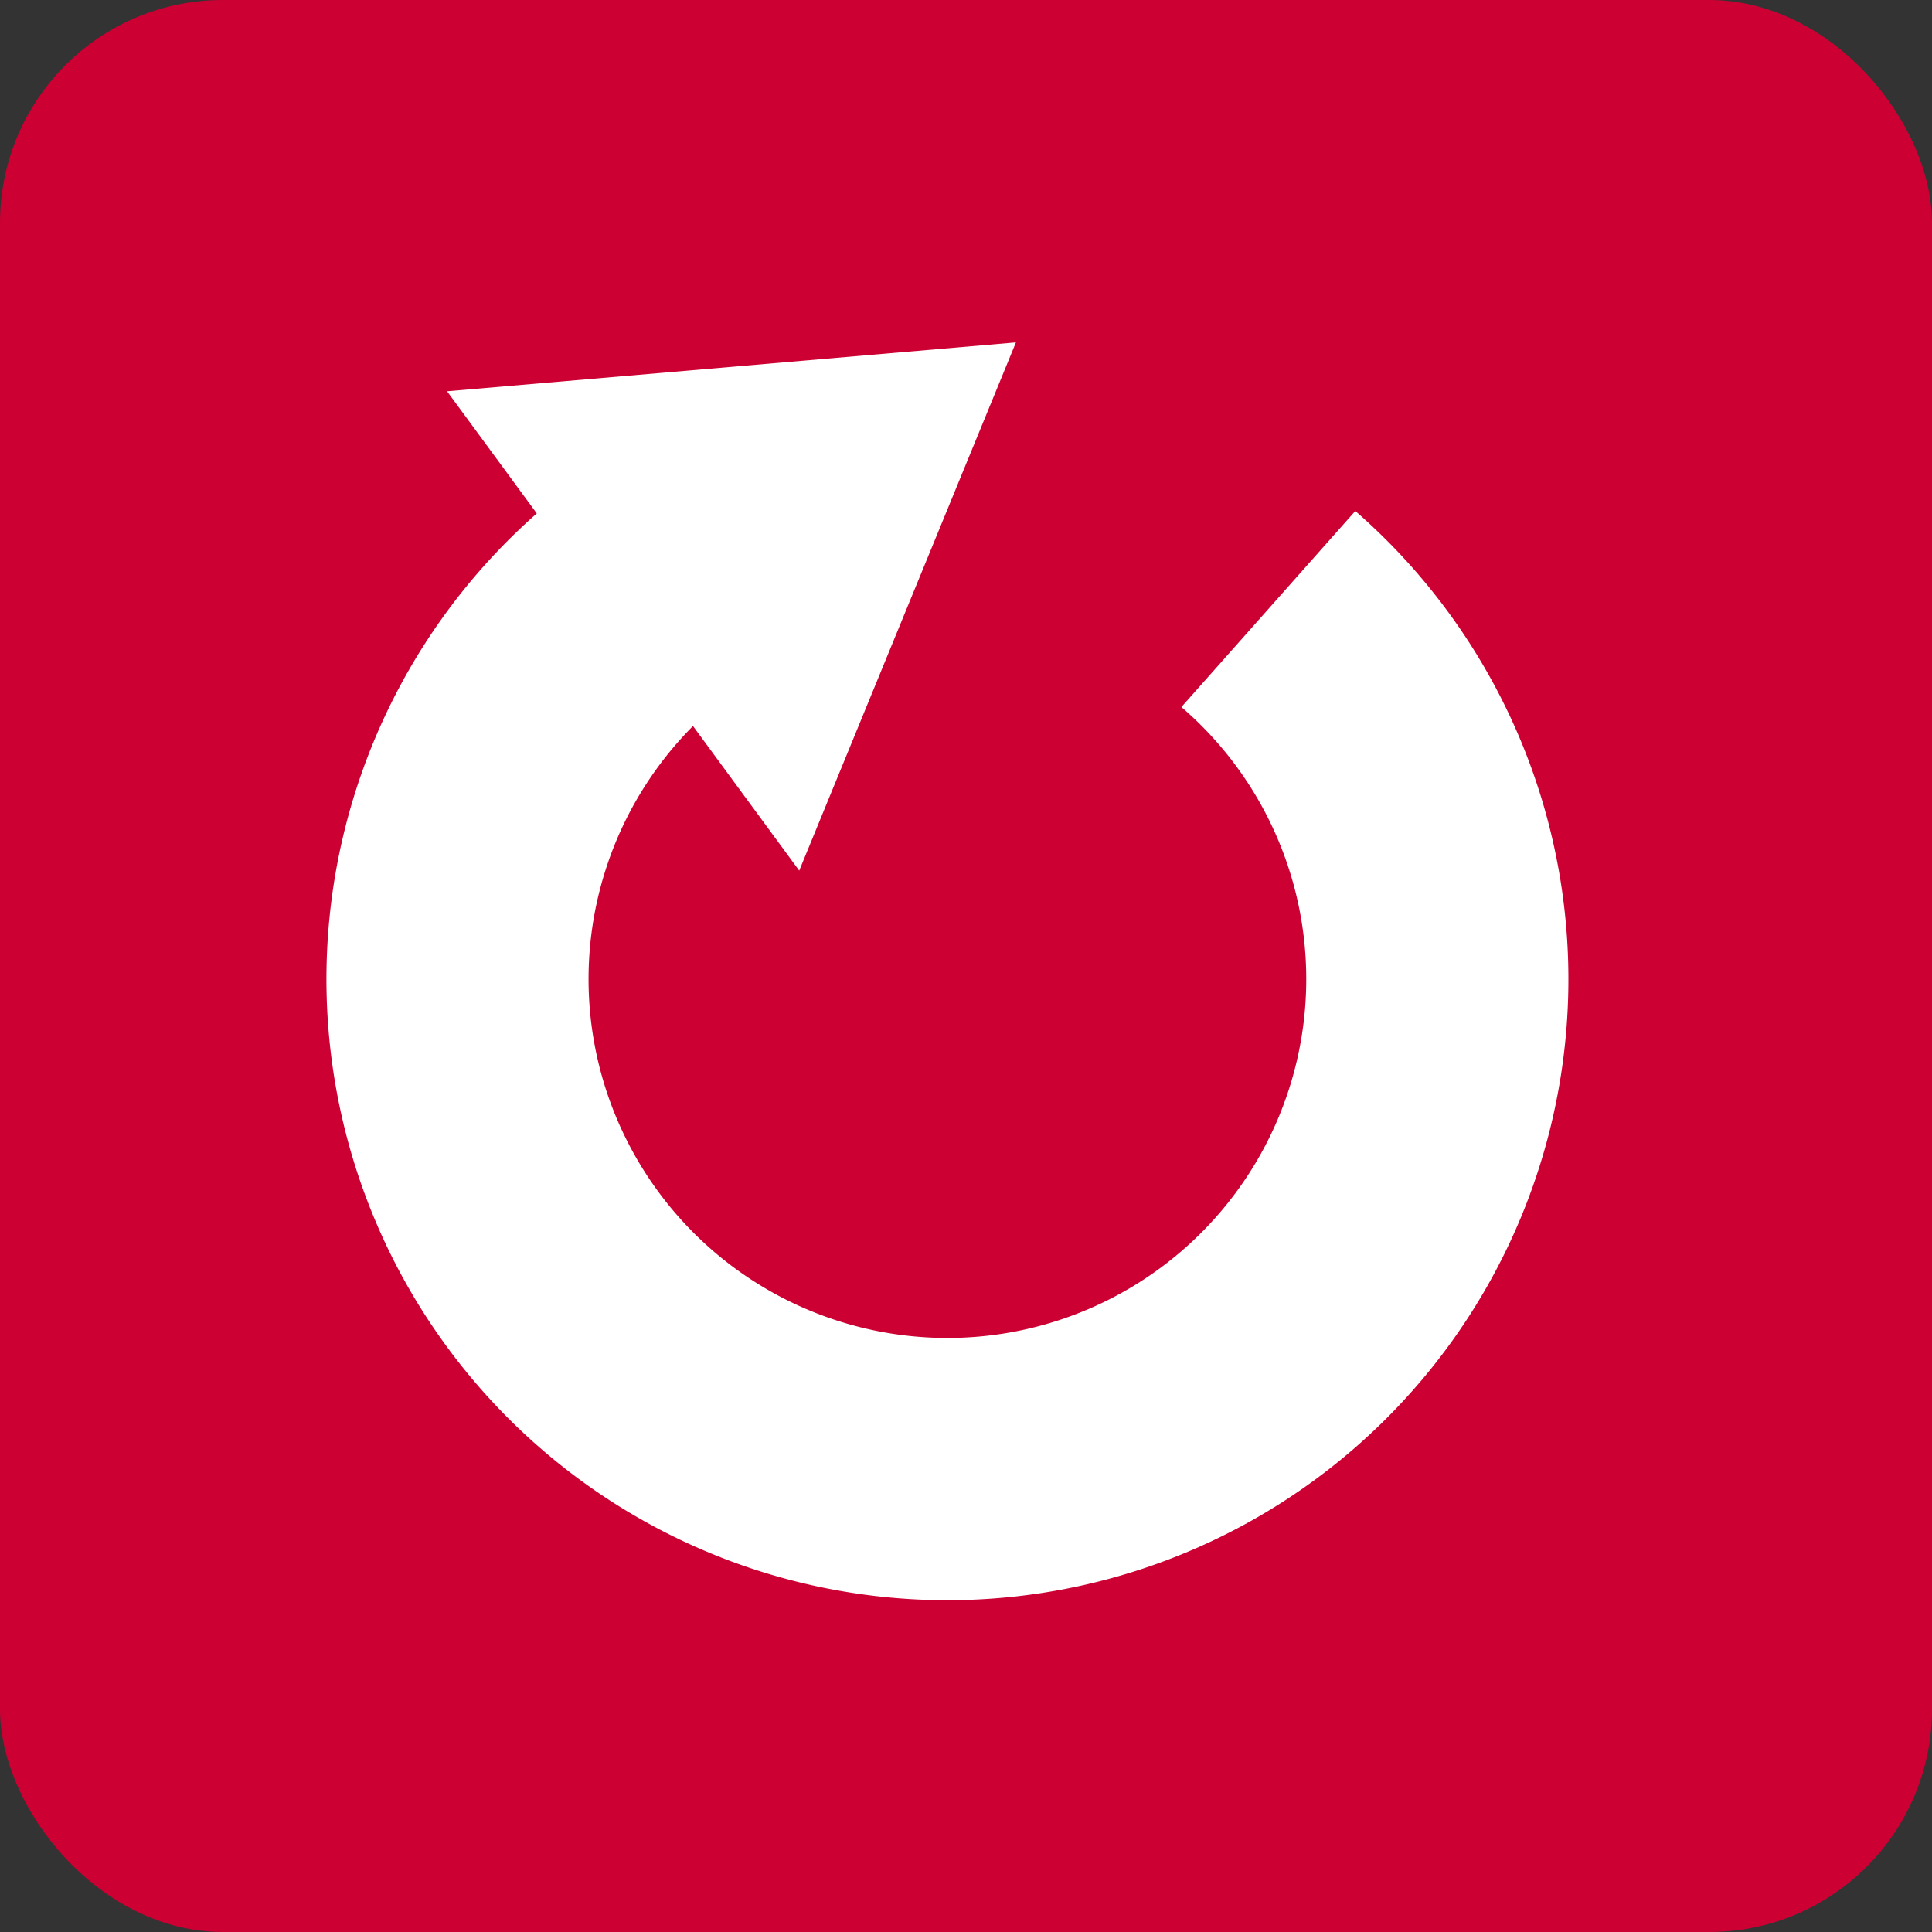
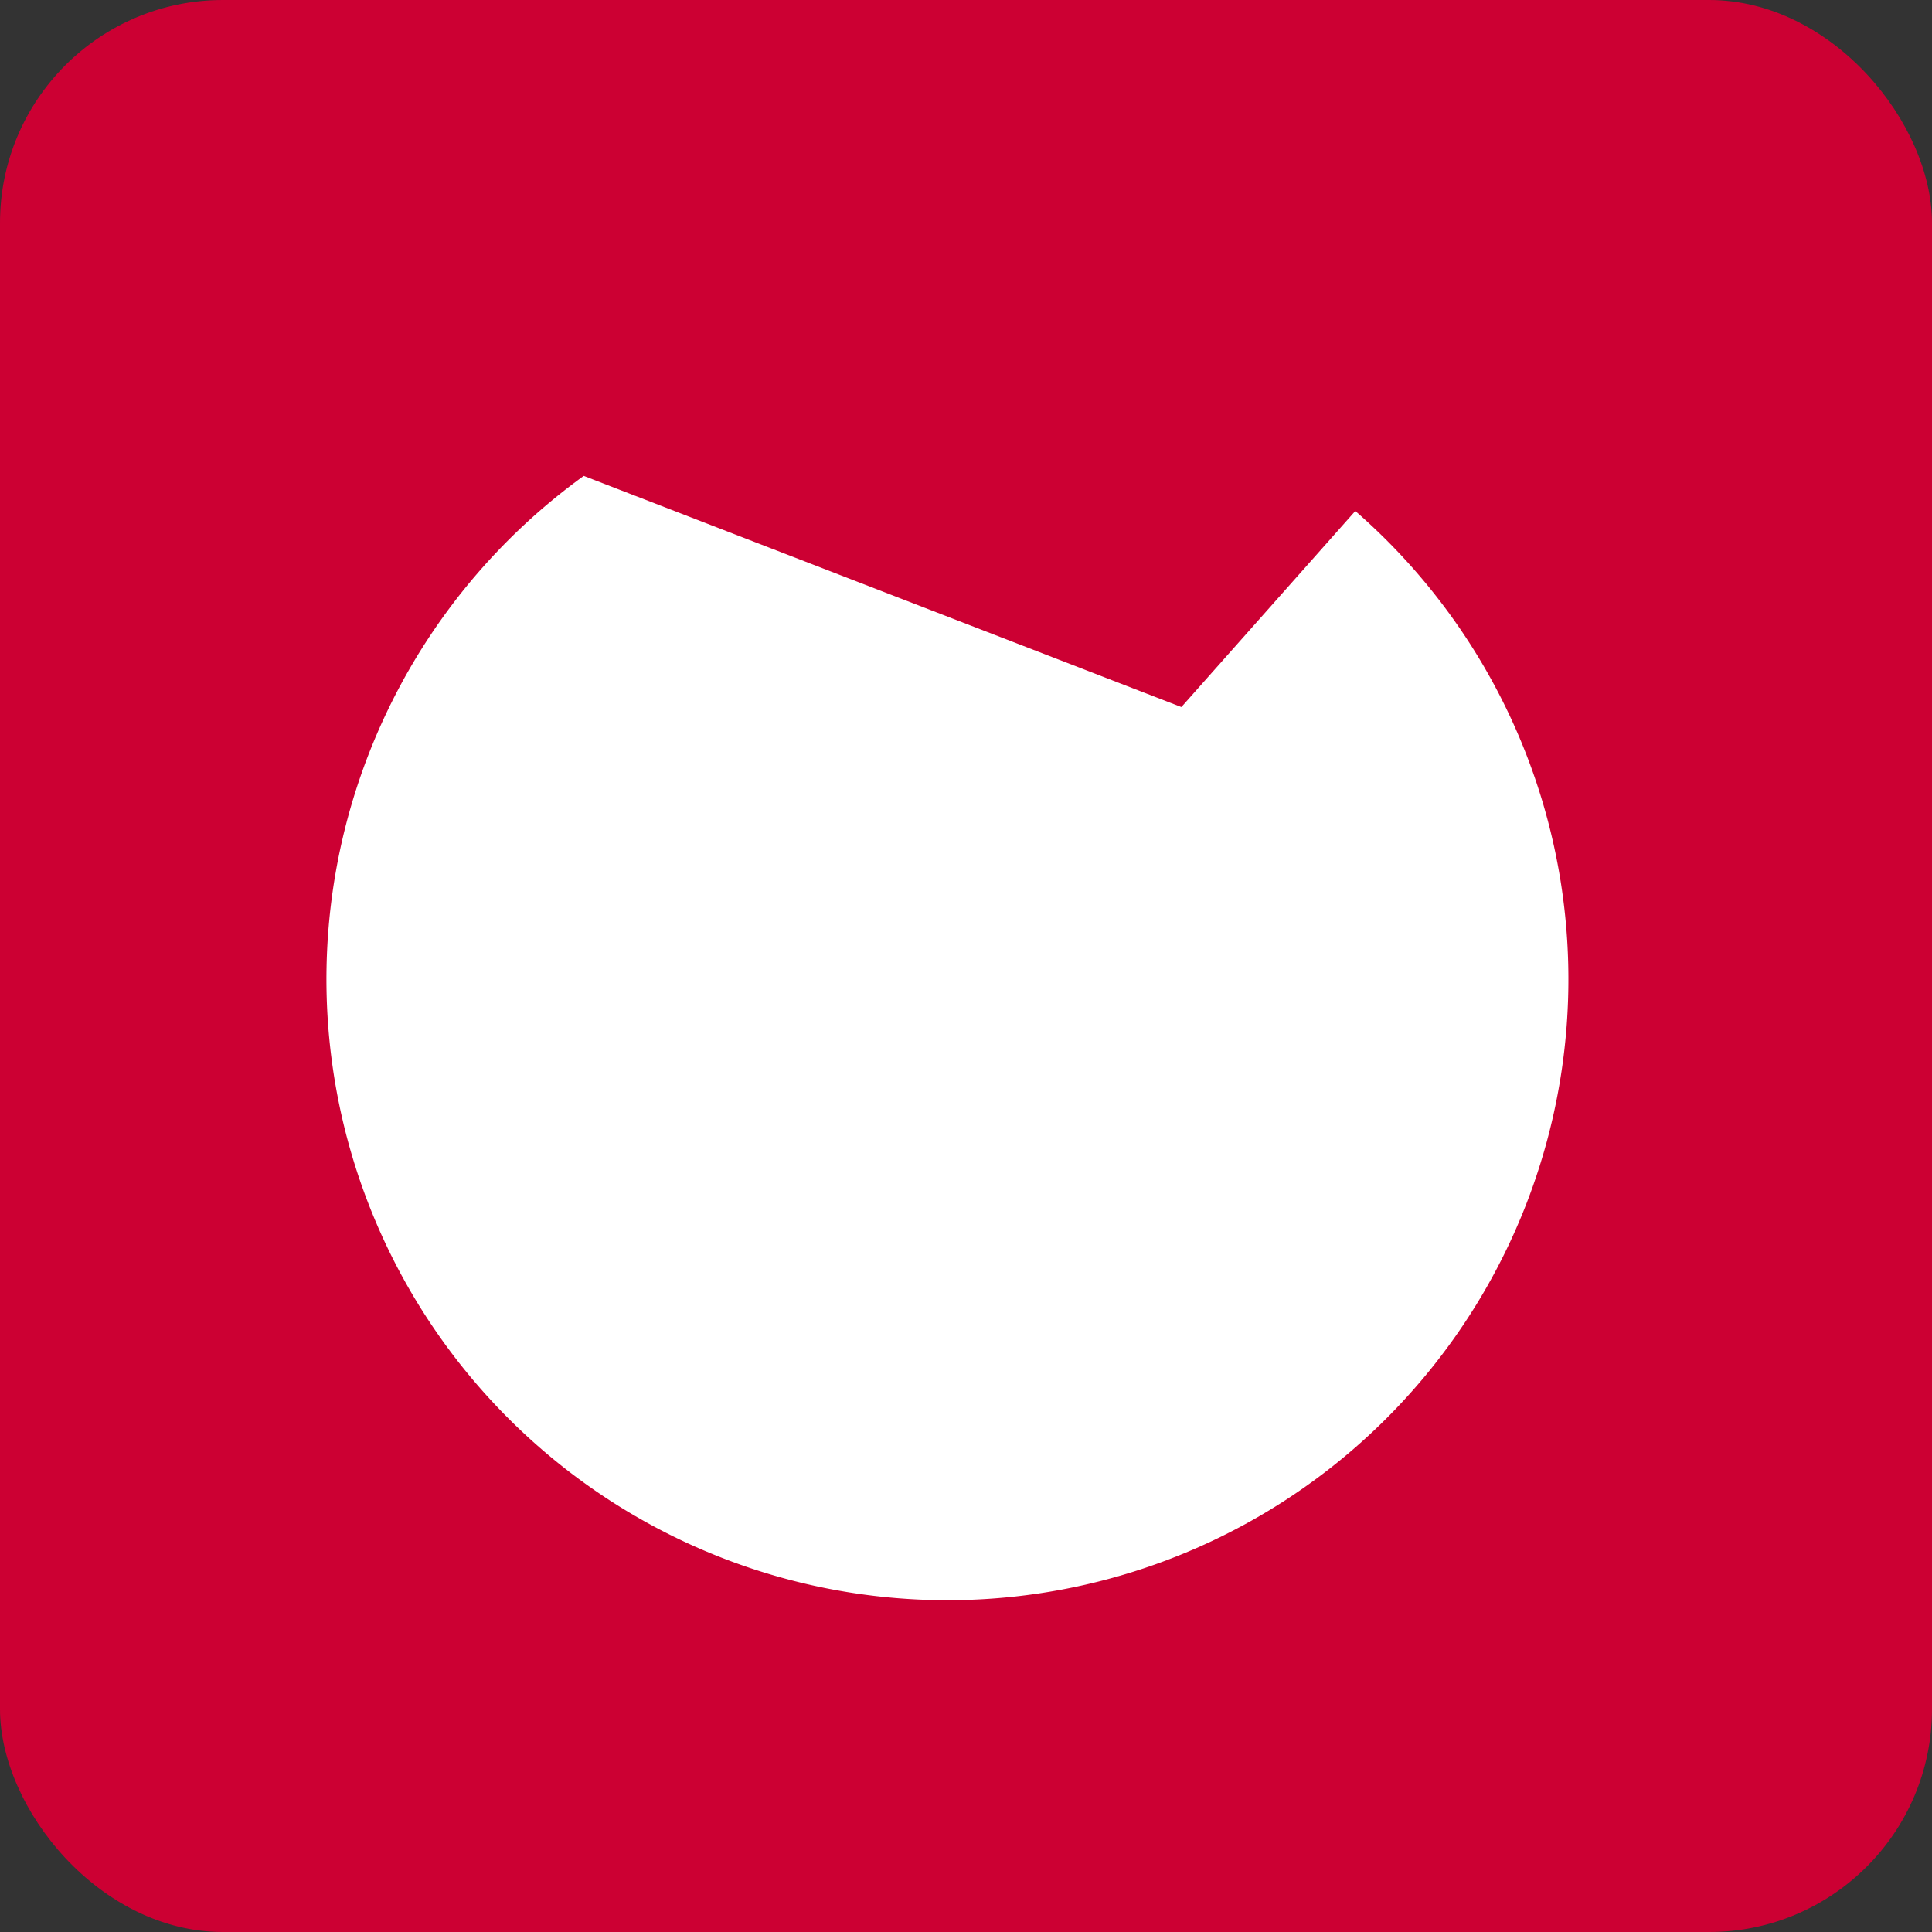
<svg xmlns="http://www.w3.org/2000/svg" width="130" height="130" viewBox="0 0 130 130">
  <rect x="0" y="0" width="130" height="130" fill="#333333" stroke="none" />
  <g id="グループ_302" data-name="グループ 302" transform="translate(1.138 1.138)">
    <rect id="長方形_110" data-name="長方形 110" width="130" height="130" rx="15" transform="translate(-1.138 -1.138)" fill="#c03" />
-     <path id="パス_282" data-name="パス 282" d="M38.214,0,0,3.957,24.255,35.792Z" transform="translate(29.013 21.235) rotate(1)" fill="#fff" />
-     <path id="パス_283" data-name="パス 283" d="M70.326,4.17,58.168,16.948a24.146,24.146,0,1,1-30.021-2.173L18.521,0a41.784,41.784,0,1,0,51.8,4.17" transform="translate(19.631 31.53) rotate(-2)" fill="#fff" />
+     <path id="パス_283" data-name="パス 283" d="M70.326,4.17,58.168,16.948L18.521,0a41.784,41.784,0,1,0,51.8,4.17" transform="translate(19.631 31.53) rotate(-2)" fill="#fff" />
  </g>
</svg>